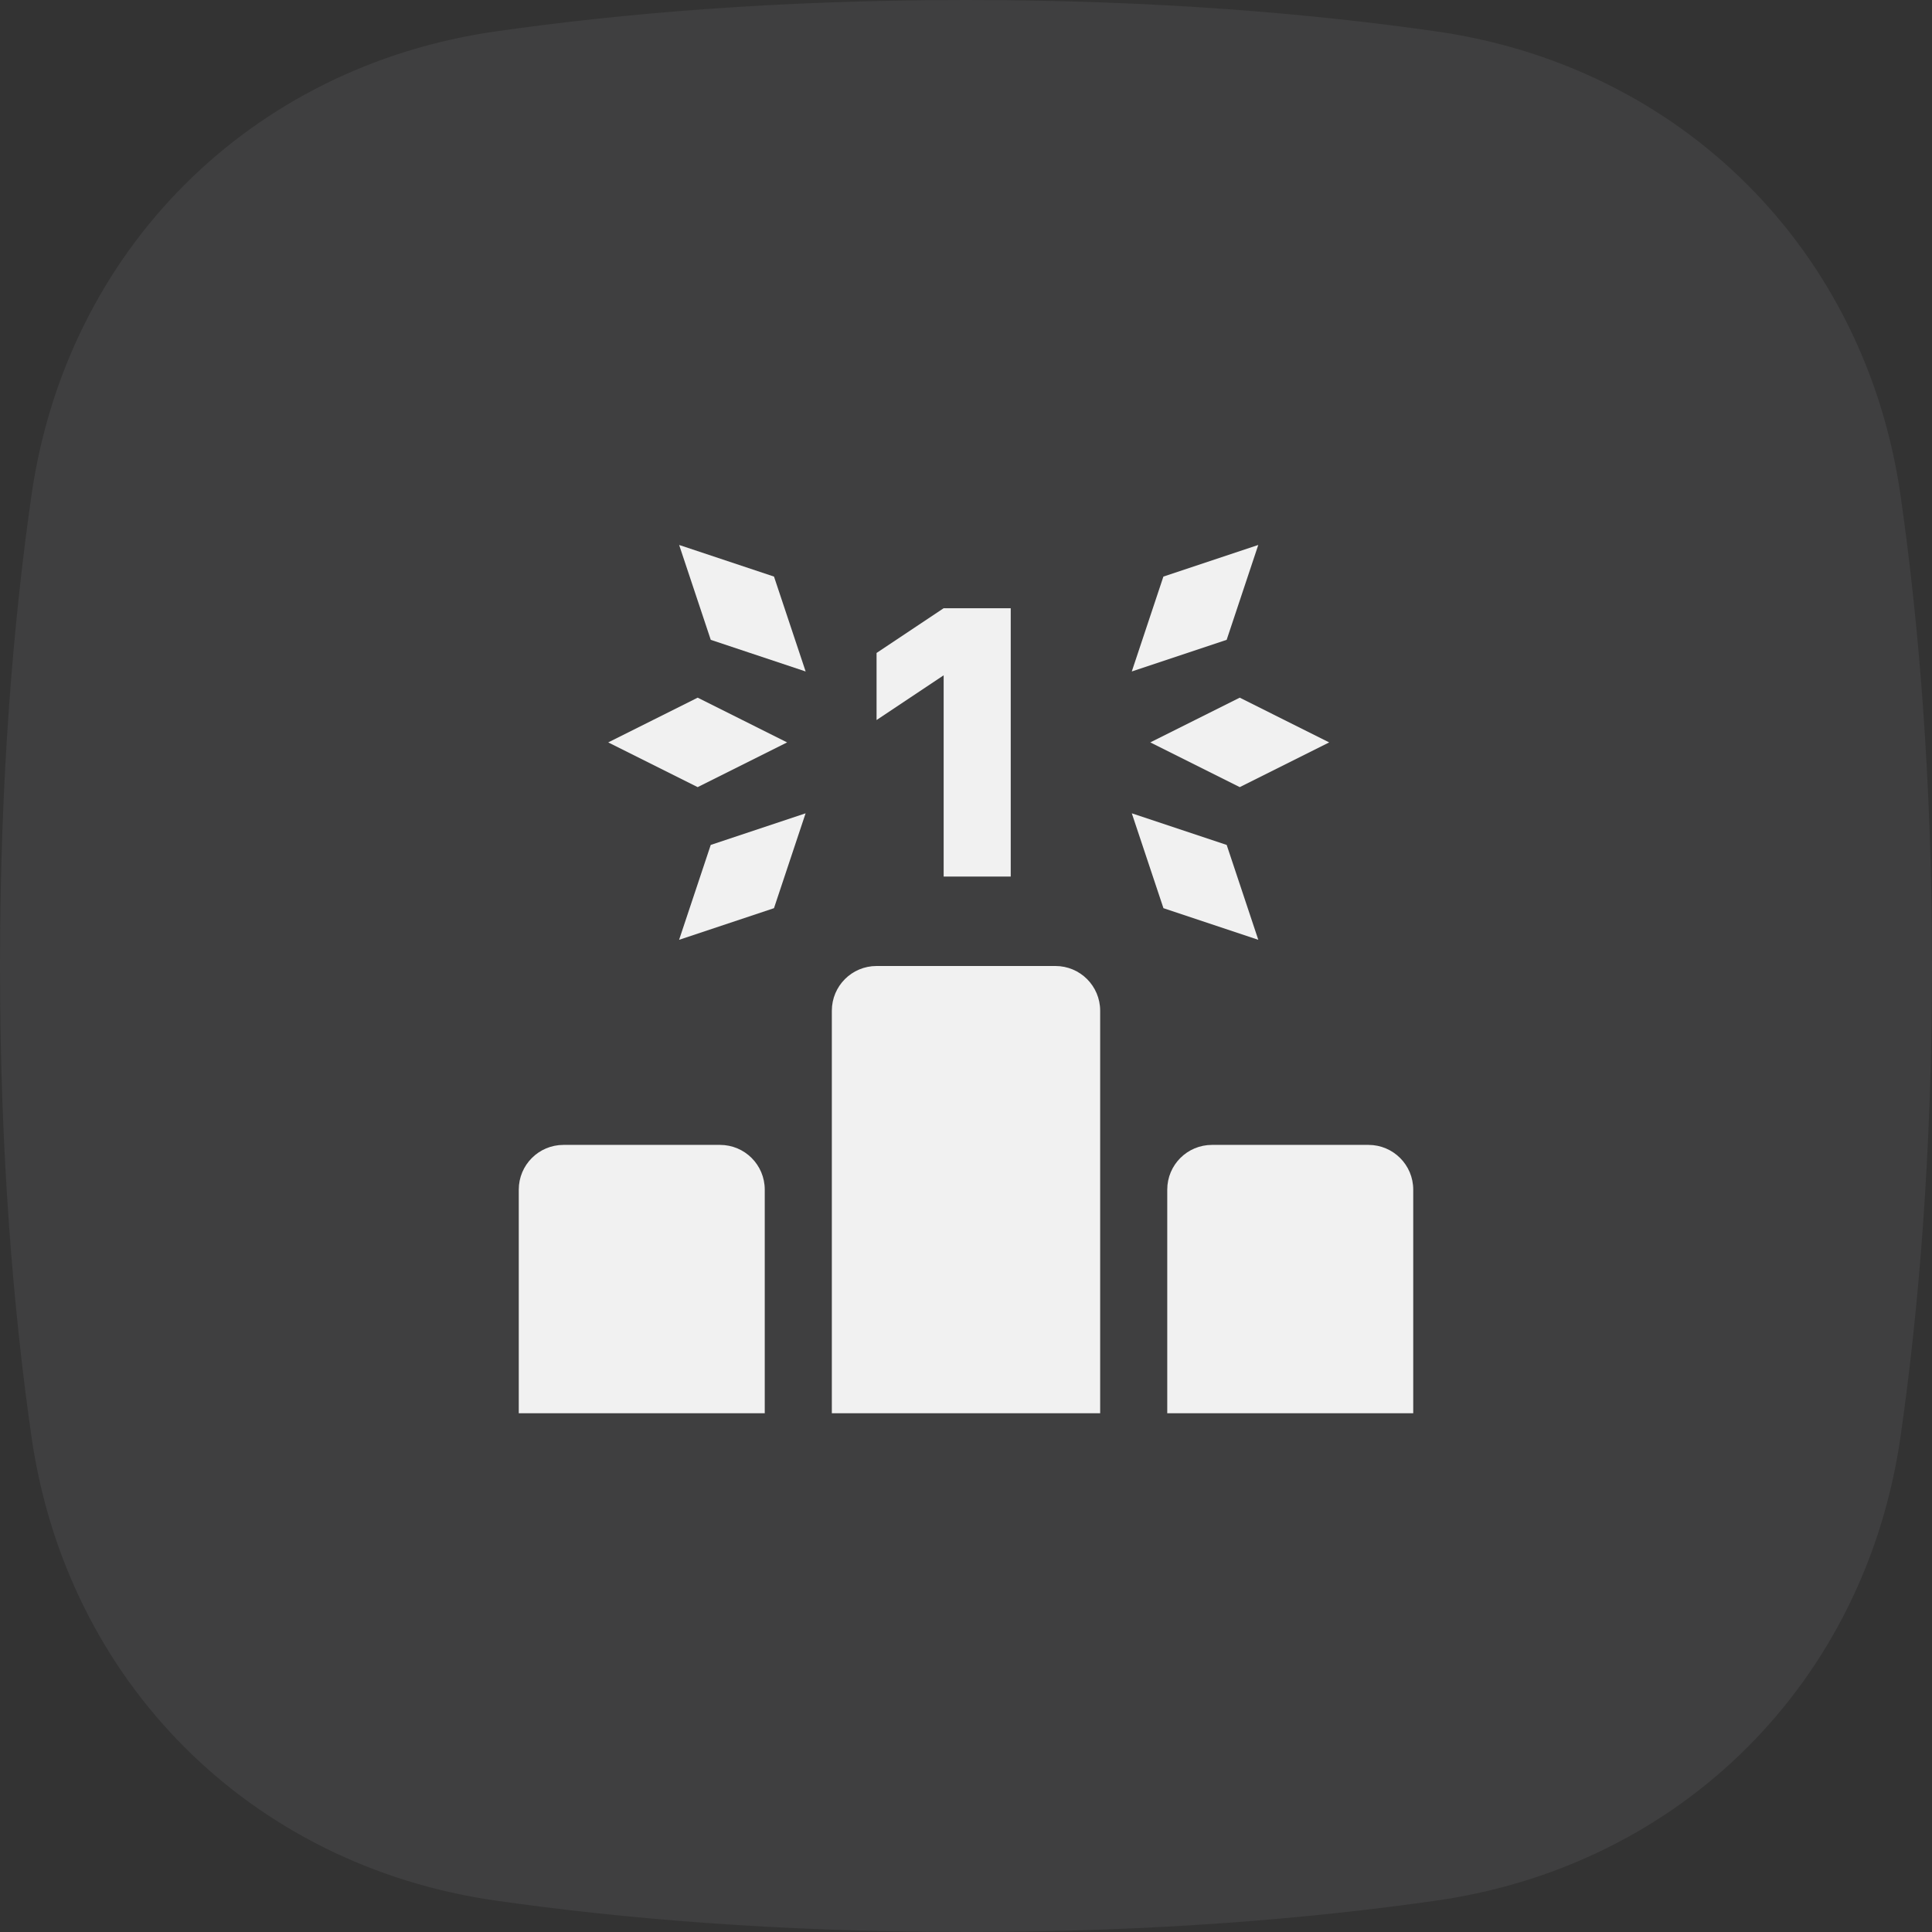
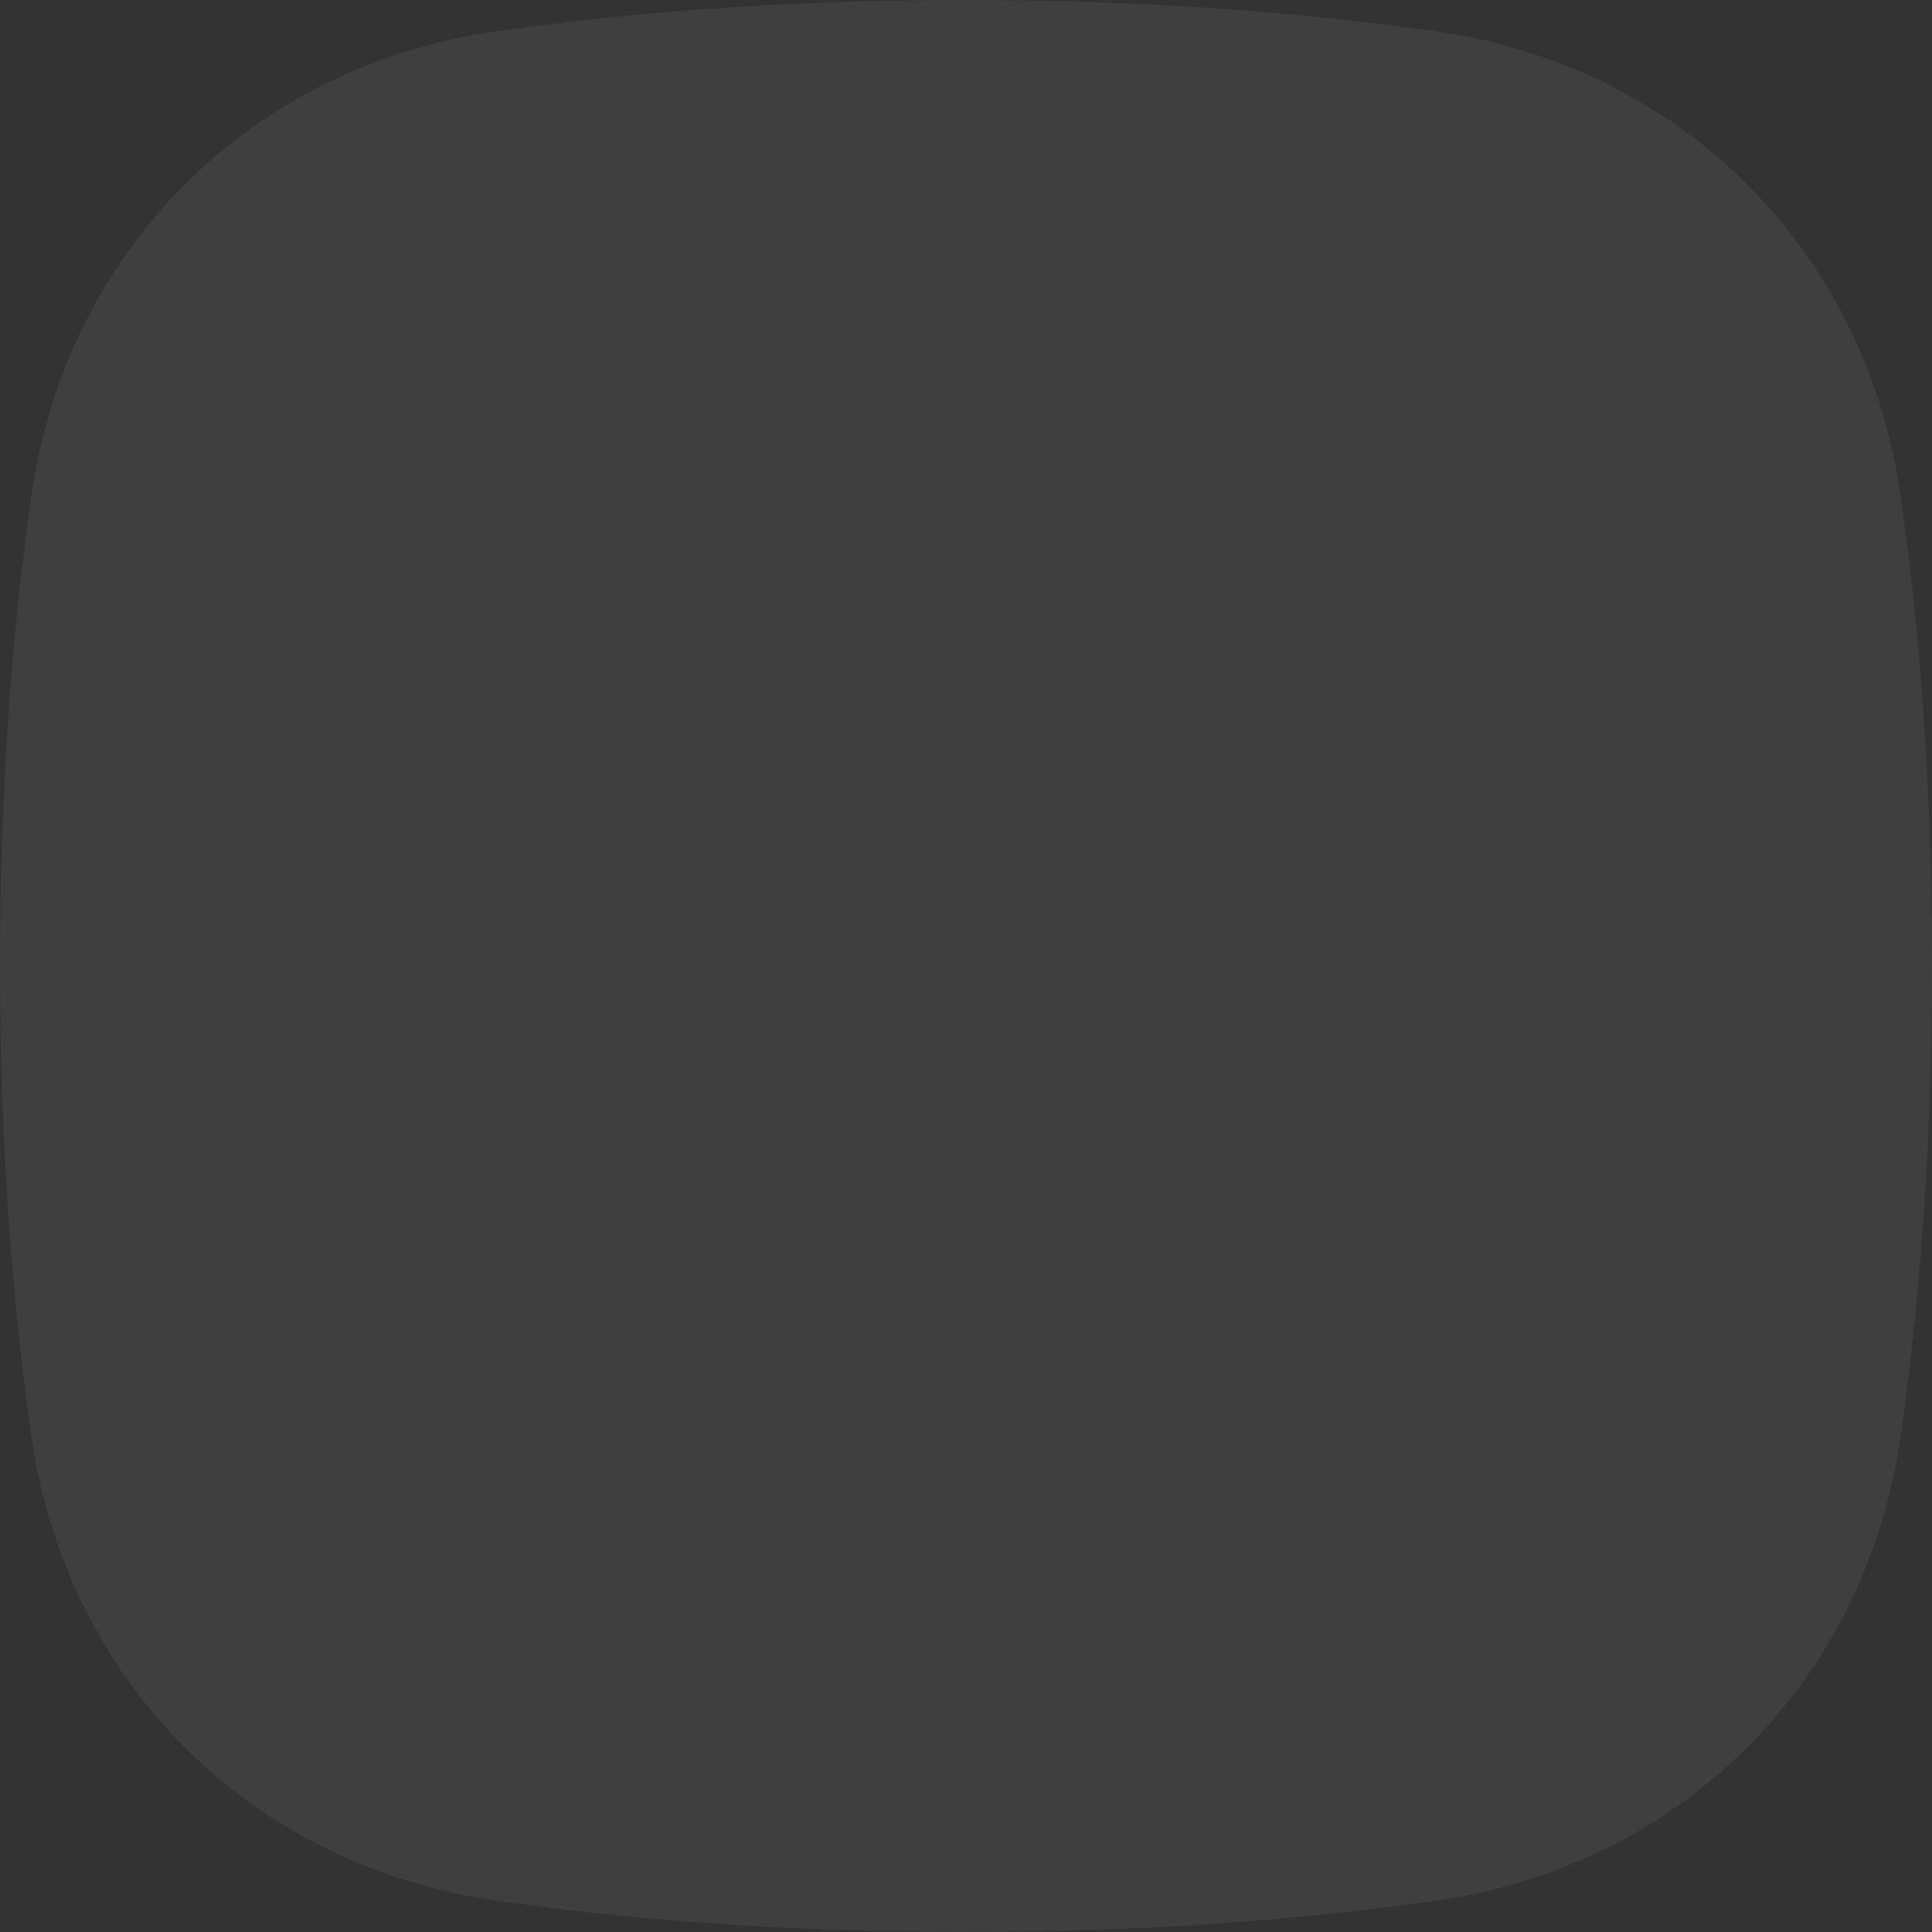
<svg xmlns="http://www.w3.org/2000/svg" width="72" height="72" viewBox="0 0 72 72" fill="none">
  <rect x="0" y="0" width="72" height="72" fill="#333333" stroke="none" />
  <g clip-path="url(#clip0_5933_25496)">
    <path d="M1.17 18.474C2.48 9.323 9.323 2.48 18.474 1.17C23.145 0.502 28.987 0 36 0C43.013 0 48.855 0.502 53.526 1.17C62.677 2.48 69.52 9.323 70.83 18.474C71.498 23.145 72 28.987 72 36C72 43.013 71.498 48.855 70.83 53.526C69.52 62.677 62.677 69.52 53.526 70.83C48.855 71.498 43.013 72 36 72C28.987 72 23.145 71.498 18.474 70.83C9.323 69.52 2.48 62.677 1.17 53.526C0.502 48.855 0 43.013 0 36C0 28.987 0.502 23.145 1.17 18.474Z" fill="#D6D6E5" fill-opacity="0.07" />
-     <path d="M43.356 21.488L42.178 25.024L45.714 23.845L46.892 20.309L43.356 21.488ZM30.024 25.024L28.845 21.488L25.31 20.31L26.488 23.845L30.024 25.024ZM46.202 26L42.868 27.667L46.202 29.334L49.535 27.667L46.202 26ZM29.333 27.667L26 26L22.667 27.667L26 29.334L29.333 27.667ZM45.715 31.488L42.179 30.31L43.358 33.845L46.893 35.024L45.715 31.488ZM30.022 30.31L26.487 31.488L25.308 35.024L28.844 33.845L30.022 30.31ZM21 42.667C20.079 42.667 19.333 43.413 19.333 44.334L19.333 52.667L28.5 52.667L28.5 44.334C28.5 43.413 27.754 42.667 26.833 42.667L21 42.667ZM32.667 36C31.746 36 31 36.746 31 37.667L31 52.667L41 52.667L41 37.667C41 36.746 40.254 36 39.333 36L32.667 36ZM43.5 44.334C43.5 43.413 44.246 42.667 45.167 42.667L51 42.667C51.92 42.667 52.667 43.413 52.667 44.334L52.667 52.667L43.5 52.667L43.5 44.334ZM37.667 22.667L35.167 22.667L32.667 24.334L32.667 26.834L35.167 25.167L35.167 32.667L37.667 32.667L37.667 22.667Z" fill="#F1F1F1" />
  </g>
  <defs>
    <clipPath id="clip0_5933_25496">
      <rect width="72" height="72" fill="white" />
    </clipPath>
  </defs>
</svg>